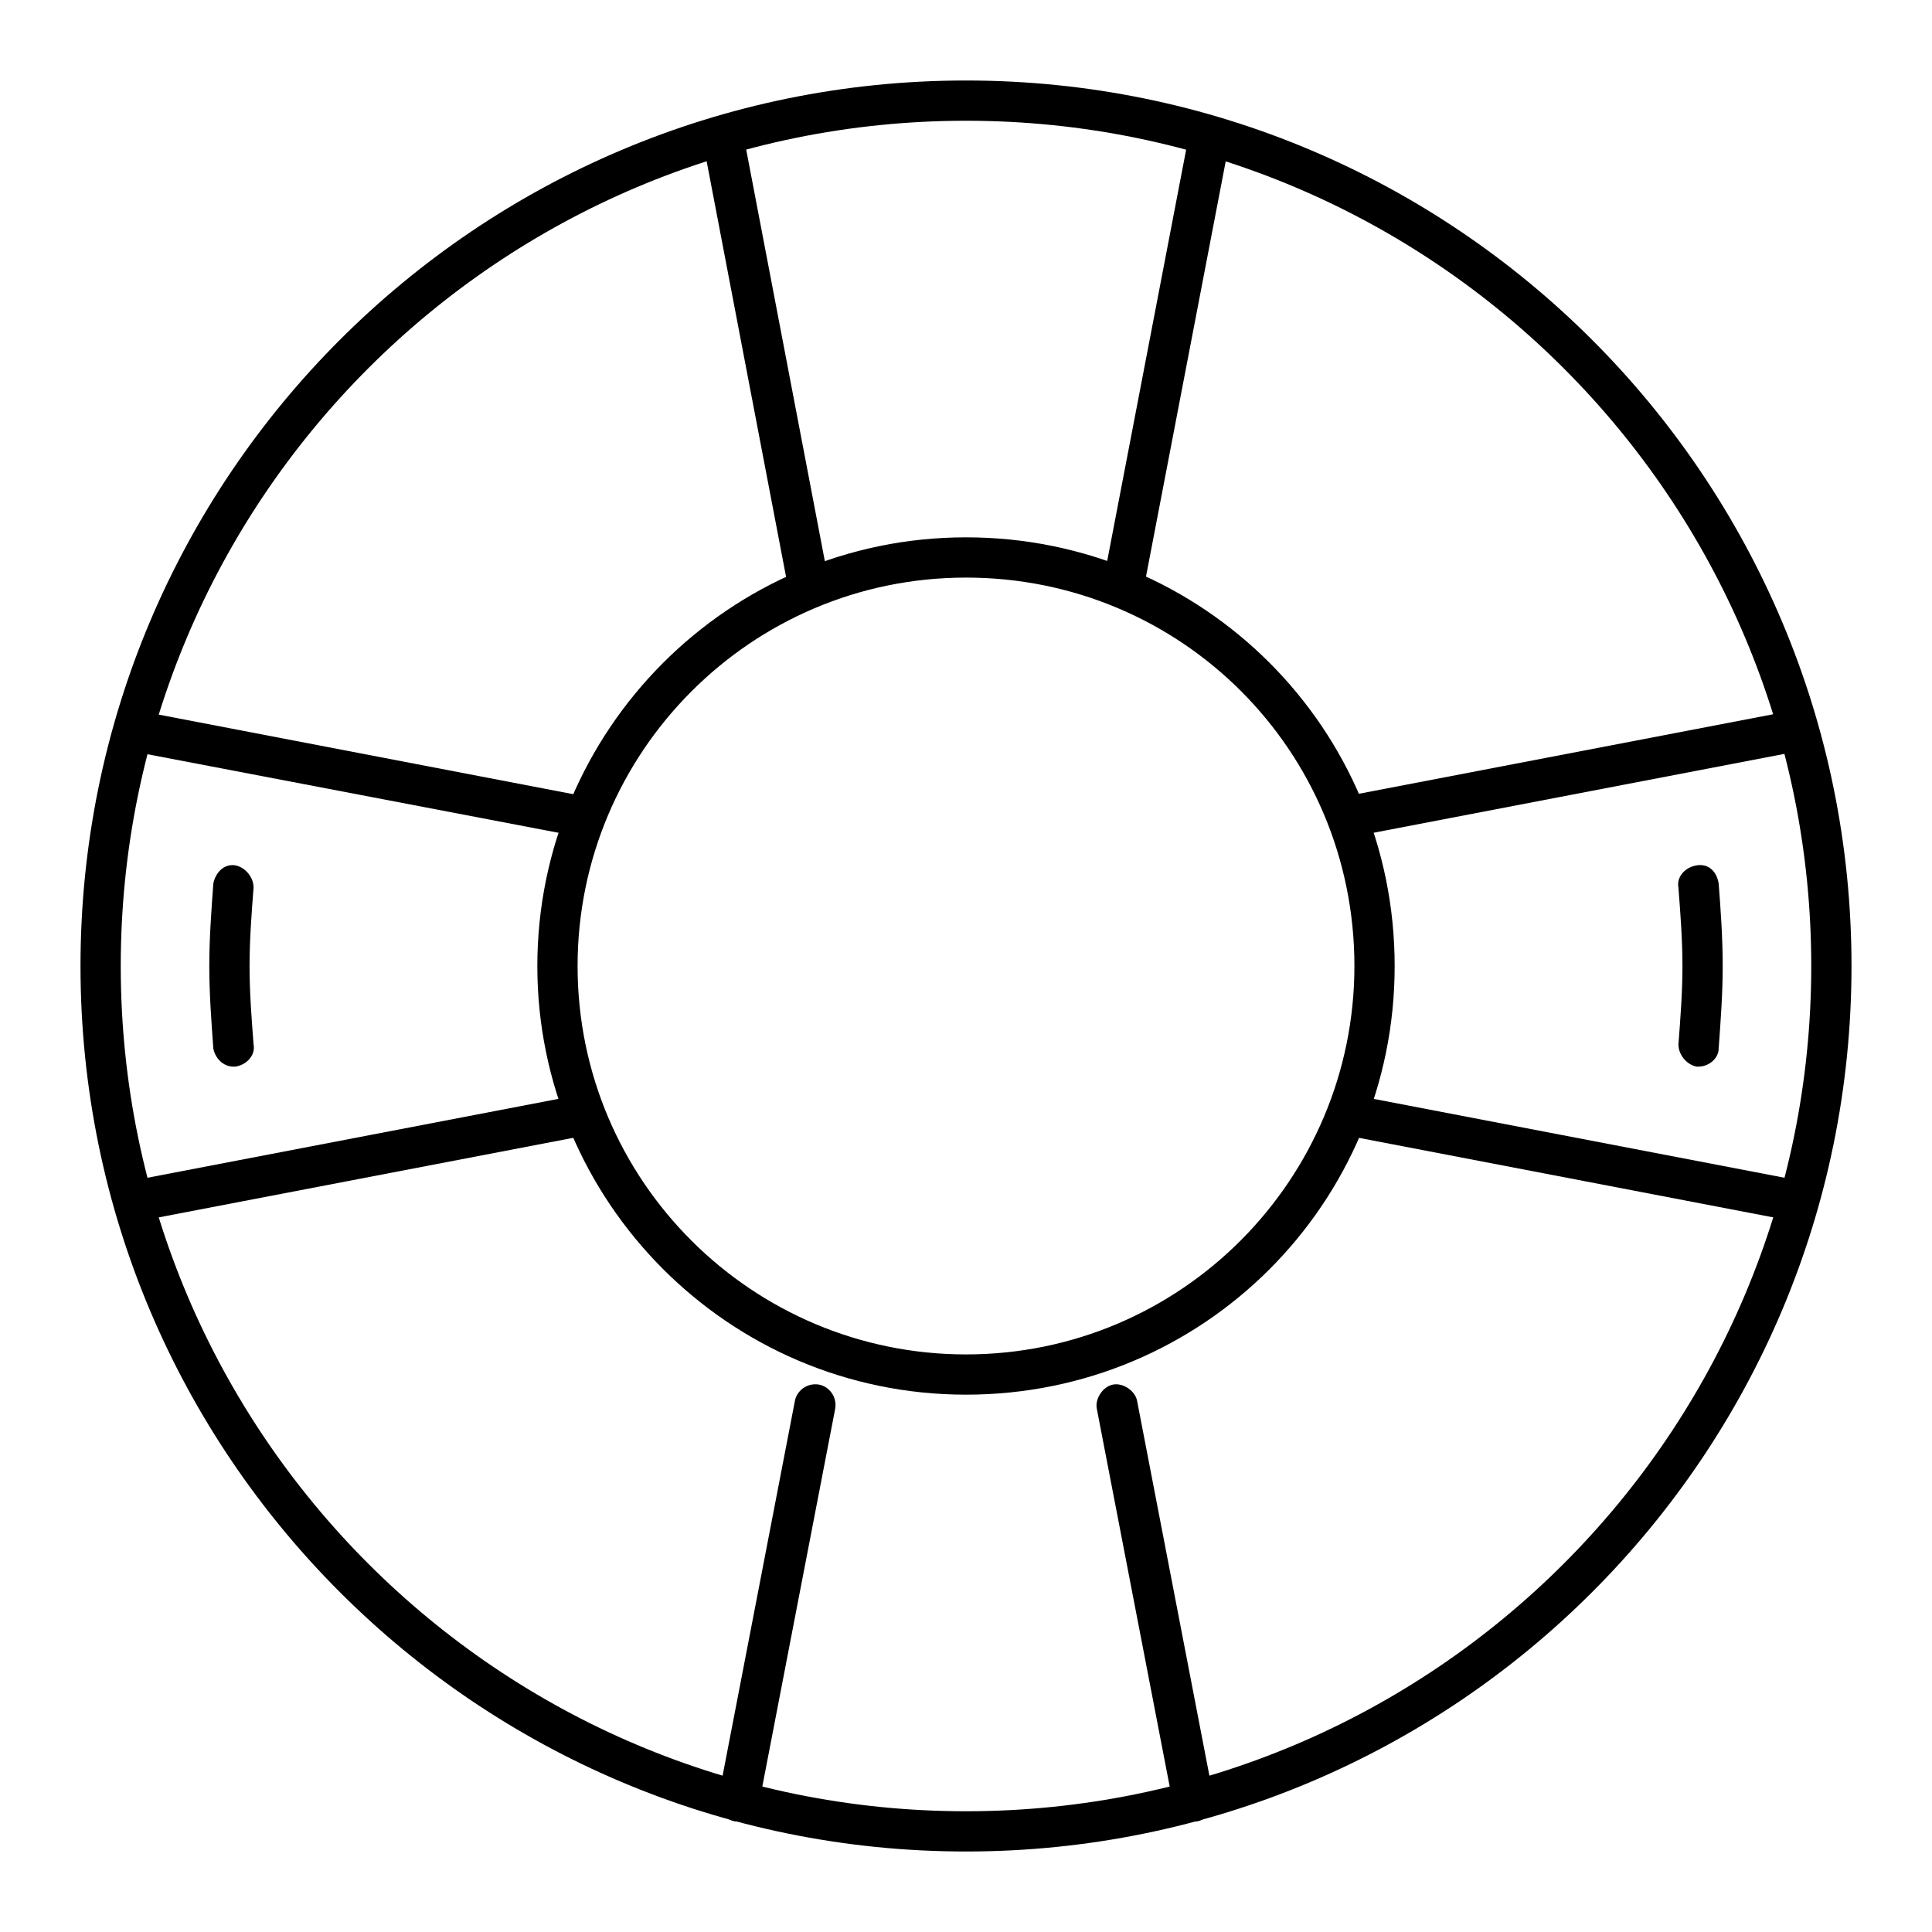
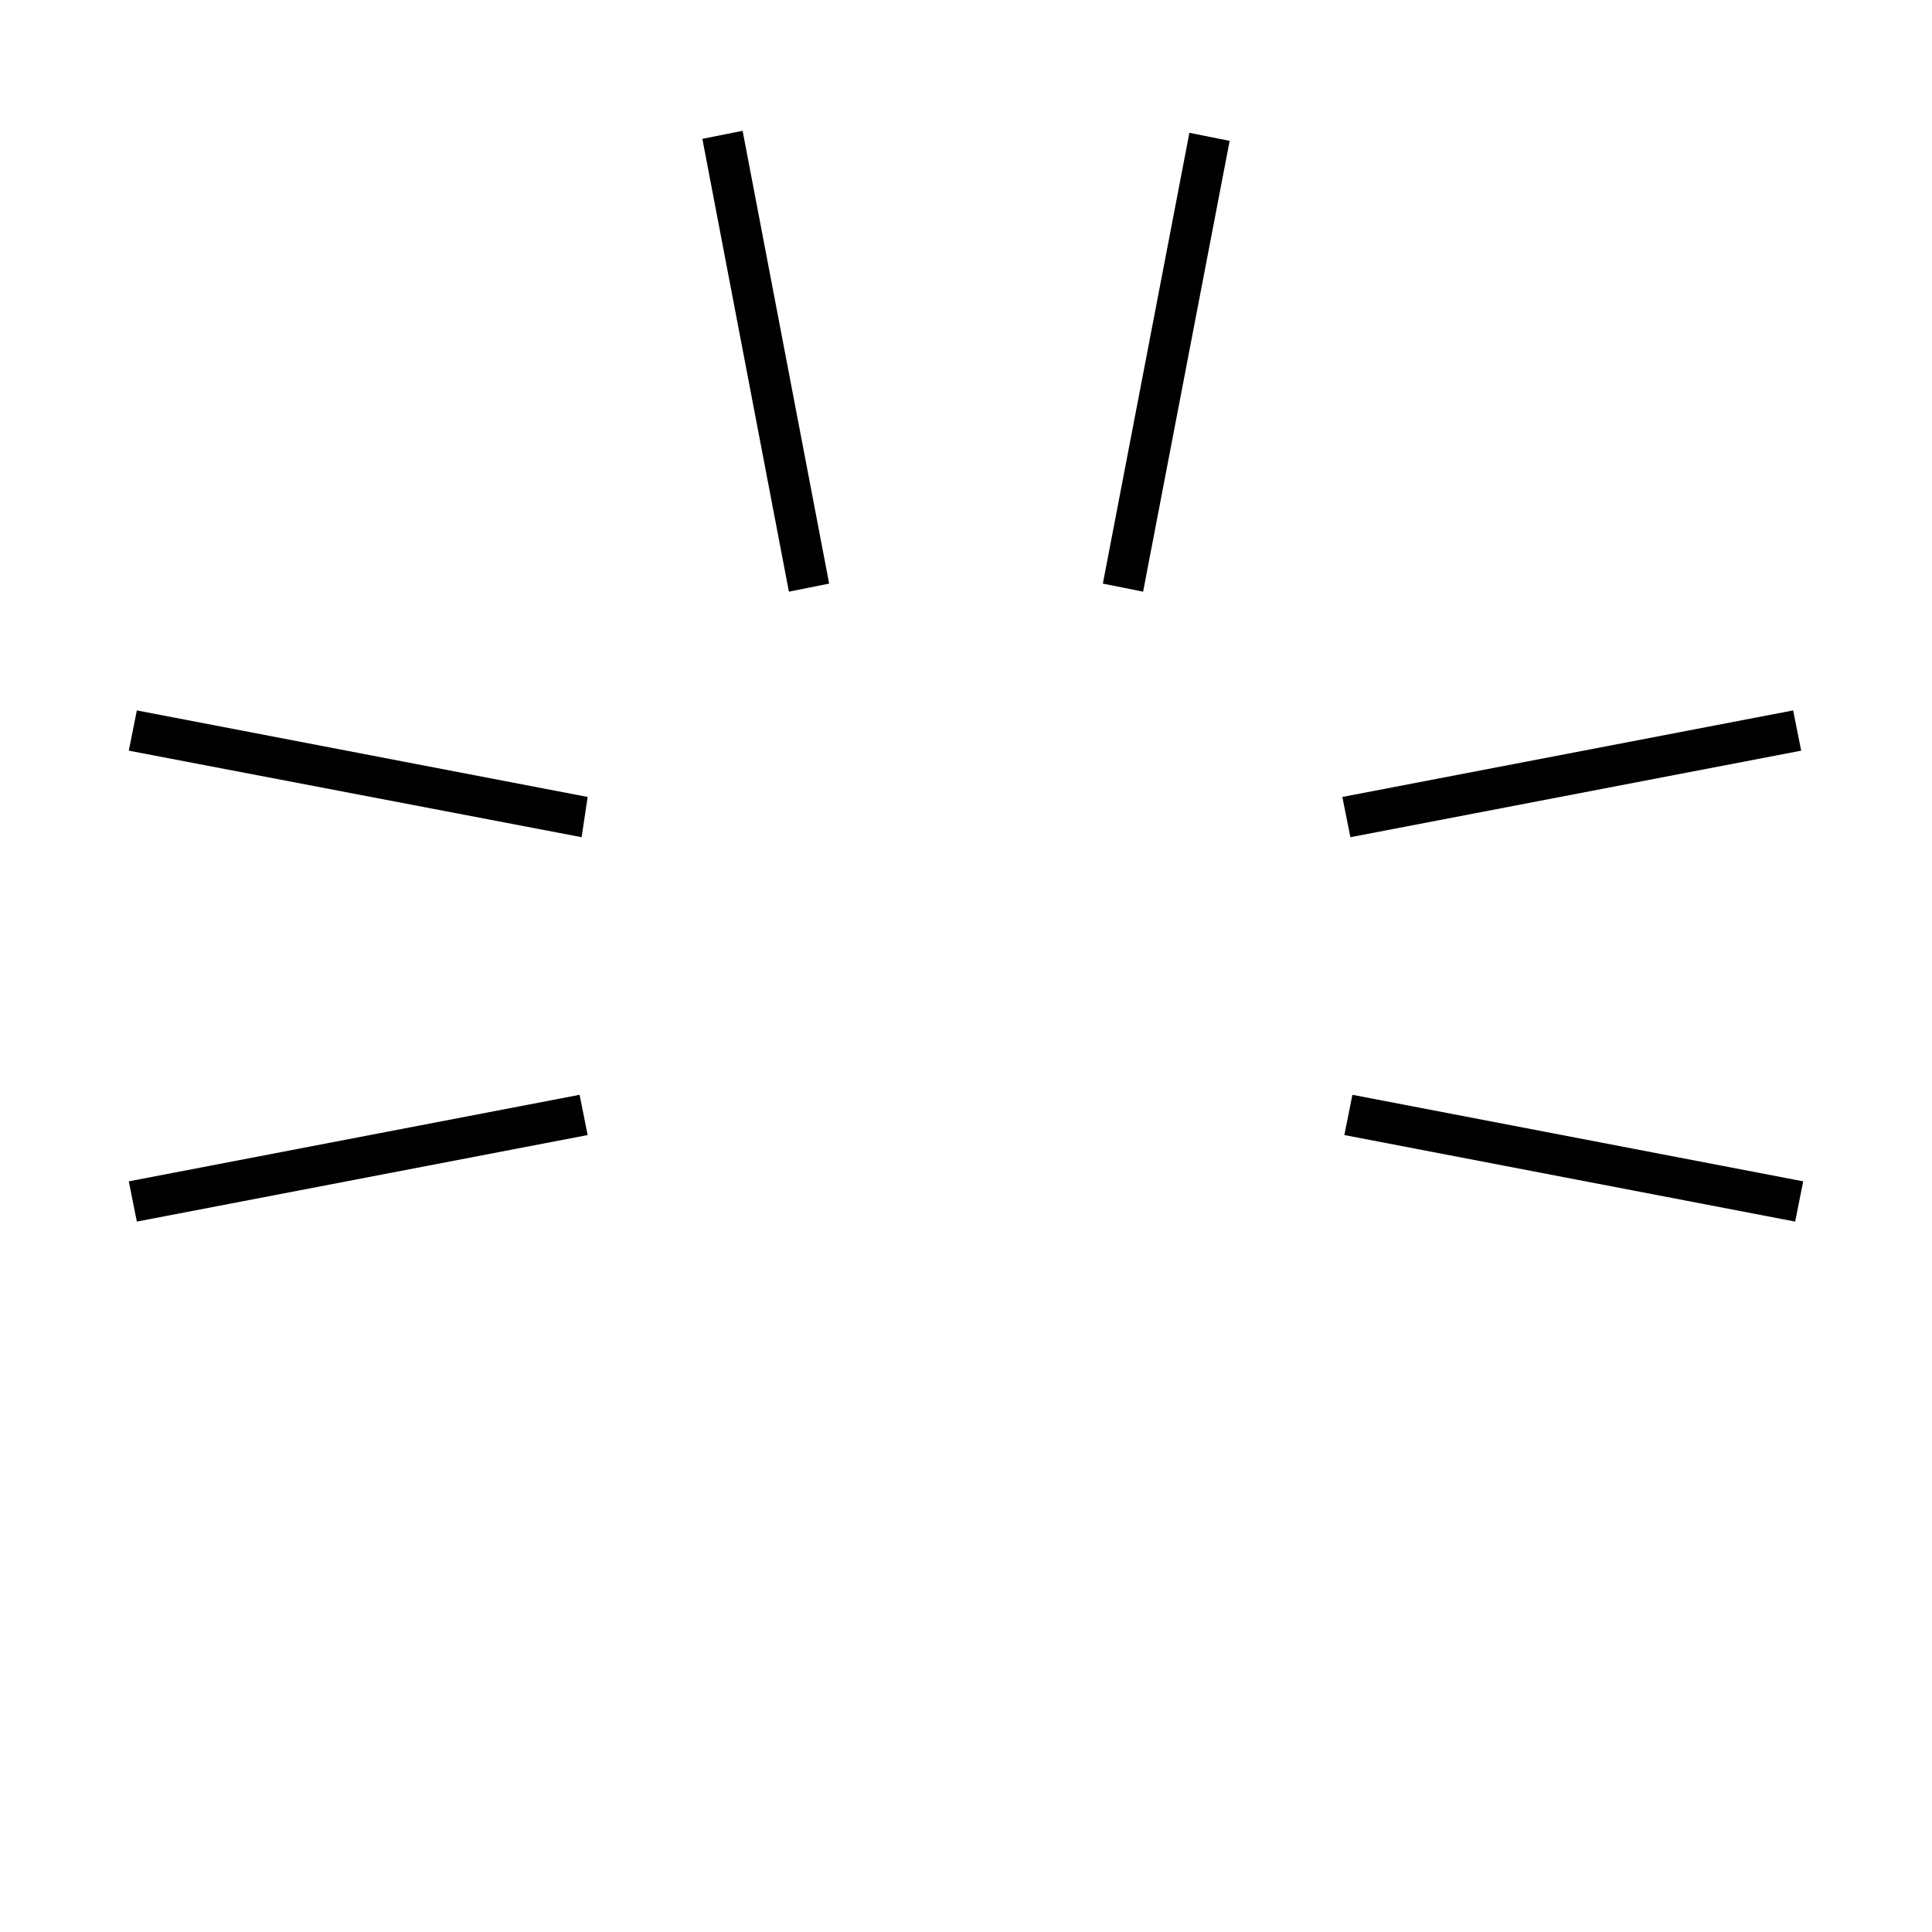
<svg xmlns="http://www.w3.org/2000/svg" id="Layer_1" enable-background="new 0 0 96 96" viewBox="0 0 96 96">
-   <path id="XMLID_211_" d="m48 92c-24.3 0-44-19.7-44-44s19.7-44 44-44 44 19.7 44 44-19.7 44-44 44zm0-86c-23.2 0-42 18.8-42 42s18.8 42 42 42 42-18.8 42-42-18.8-42-42-42zm0 63.3c-11.8 0-21.3-9.6-21.3-21.3s9.5-21.3 21.3-21.3 21.3 9.5 21.3 21.3-9.5 21.3-21.3 21.3zm0-40.6c-10.7 0-19.3 8.7-19.3 19.3 0 10.7 8.7 19.3 19.3 19.3 10.7 0 19.3-8.7 19.3-19.3 0-10.7-8.6-19.3-19.3-19.3z" />
  <g id="XMLID_210_">
    <path id="XMLID_208_" d="m39.2 29.4-4.3-22.5 2-.4 4.3 22.5zm17.6 0-2-.4 4.3-22.4 2 .4z" />
  </g>
  <g id="XMLID_207_">
-     <path id="XMLID_205_" d="m36.7 90.5c-.1 0-.1 0-.2 0-.5-.1-.9-.6-.8-1.2l3.8-19.7c.1-.5.6-.9 1.2-.8.5.1.9.6.8 1.2l-3.8 19.7c-.1.4-.6.8-1 .8zm22.6 0c-.5 0-.9-.3-1-.8l-3.8-19.7c-.1-.5.3-1.1.8-1.2s1.1.3 1.2.8l3.8 19.7c.1.5-.3 1.1-.8 1.2-.1 0-.1 0-.2 0z" />
-   </g>
+     </g>
  <g id="XMLID_204_">
    <path id="XMLID_203_" d="m6.8 60.7-.4-2 22.4-4.3.4 2zm22.1-19.1-22.5-4.3.4-2 22.4 4.3z" />
  </g>
  <g id="XMLID_201_">
    <path id="XMLID_1192_" d="m89.2 60.7-22.4-4.3.4-2 22.4 4.3zm-22.1-19.1-.4-2 22.4-4.3.4 2z" />
  </g>
  <g id="XMLID_198_">
-     <path id="XMLID_1194_" d="m11.6 53c-.5 0-.9-.4-1-.9-.1-1.4-.2-2.7-.2-4.1s.1-2.7.2-4.1c.1-.5.5-1 1.1-.9.5.1.9.6.9 1.1-.1 1.3-.2 2.6-.2 3.9s.1 2.6.2 3.9c.1.5-.3 1-.9 1.1zm72.8 0h-.1c-.5-.1-.9-.6-.9-1.1.1-1.3.2-2.6.2-3.9s-.1-2.6-.2-3.9c-.1-.5.3-1 .9-1.1s1 .3 1.1.9c.1 1.3.2 2.7.2 4.1s-.1 2.7-.2 4.1c0 .5-.5.9-1 .9z" />
-   </g>
+     </g>
</svg>